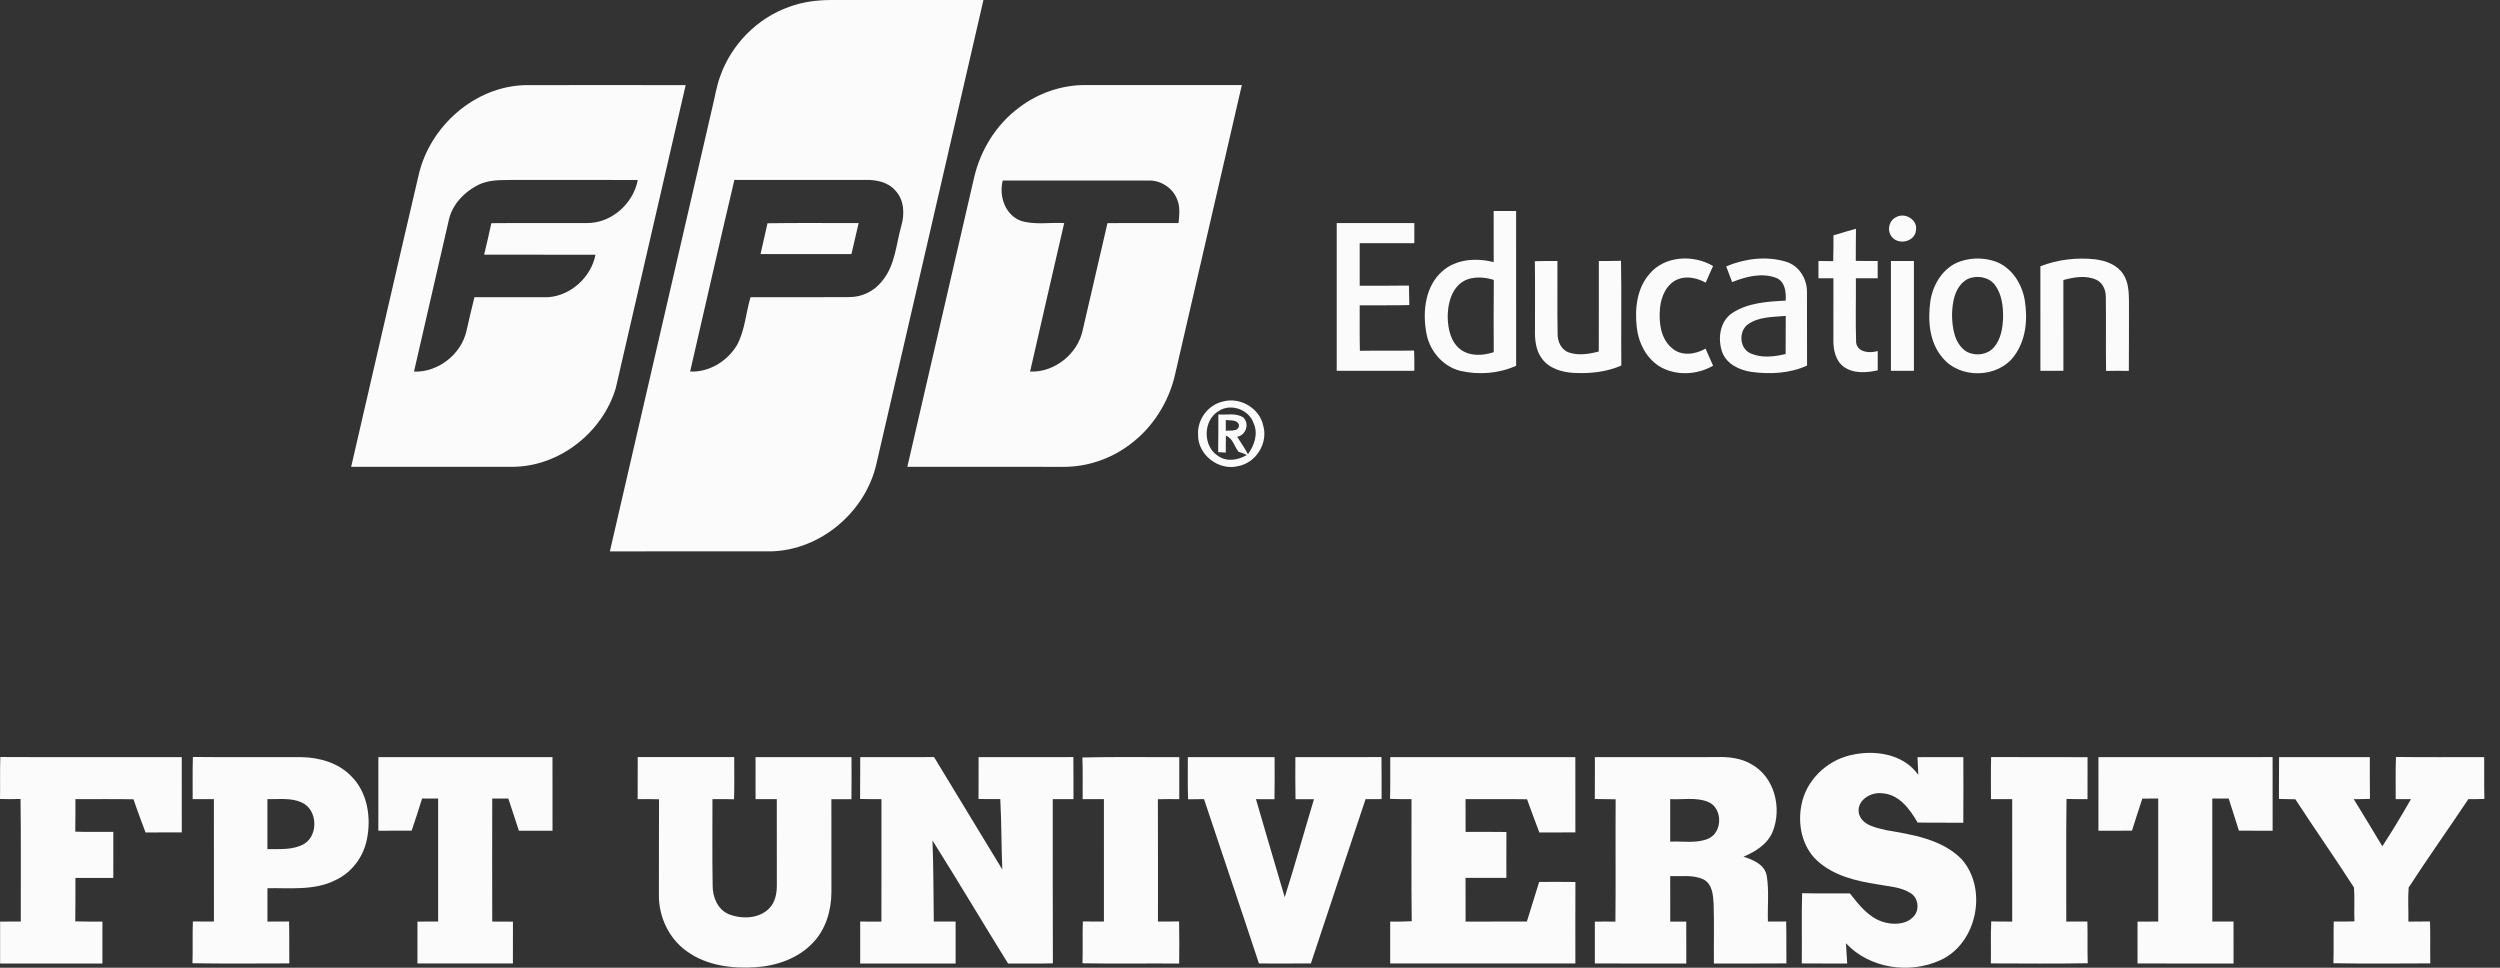
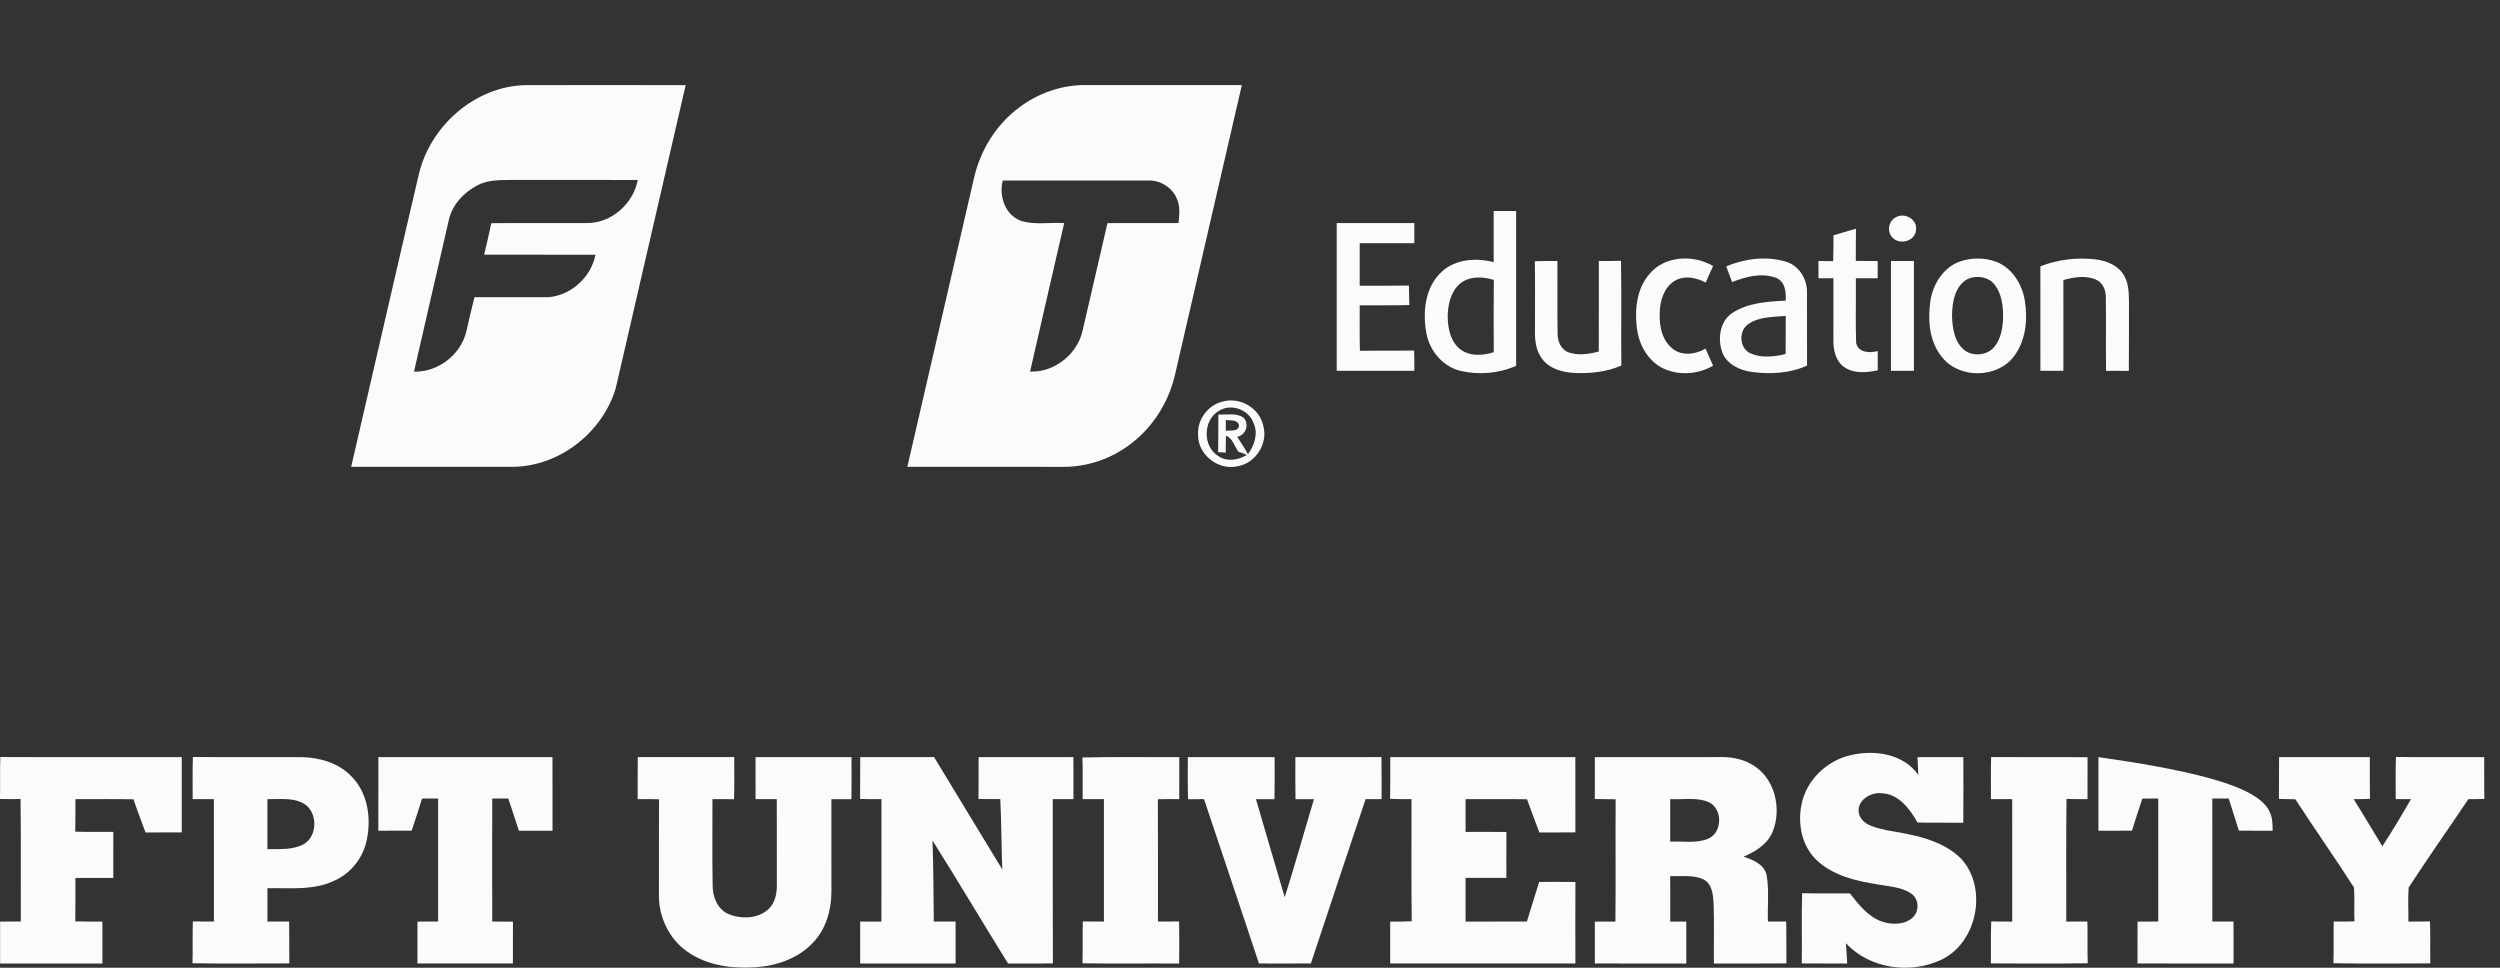
<svg xmlns="http://www.w3.org/2000/svg" width="124" height="48" viewBox="0 0 124 48" fill="none">
  <rect x="0" y="0" width="124" height="48" fill="#333333" stroke="none" />
  <g clip-path="url(#clip0_2876_669)">
-     <path d="M39.144 0.34C39.804 0.092 40.511 0.005 41.211 0C43.734 0.001 46.256 0 48.779 0C47.017 7.672 45.24 15.339 43.47 23.008C42.931 25.389 40.706 27.287 38.252 27.347C35.585 27.349 32.918 27.346 30.25 27.348C31.938 20.013 33.639 12.68 35.328 5.345C35.459 4.819 35.538 4.278 35.726 3.77C36.284 2.196 37.567 0.893 39.144 0.34ZM36.426 8.923C35.676 12.087 34.963 15.26 34.23 18.429C35.171 18.473 36.069 17.917 36.55 17.125C36.951 16.392 36.99 15.53 37.227 14.74C38.858 14.74 40.489 14.749 42.12 14.736C42.752 14.74 43.366 14.441 43.751 13.941C44.4 13.174 44.443 12.127 44.706 11.2C44.875 10.616 44.851 9.921 44.414 9.457C44.05 9.028 43.464 8.912 42.928 8.924C40.761 8.924 38.593 8.929 36.426 8.923Z" fill="#FBFBFC" />
-     <path d="M38.068 11.074C39.575 11.05 41.082 11.069 42.589 11.065C42.469 11.577 42.349 12.09 42.231 12.603C40.728 12.604 39.225 12.606 37.723 12.602C37.83 12.091 37.962 11.586 38.068 11.074Z" fill="#FBFBFC" />
    <path d="M89.353 39.918C89.577 38.718 90.583 37.743 91.759 37.464C92.941 37.171 94.401 37.373 95.147 38.433C95.133 38.14 95.124 37.847 95.108 37.556C95.866 37.55 96.624 37.556 97.382 37.553C97.384 38.638 97.389 39.722 97.38 40.808C96.624 40.798 95.867 40.815 95.112 40.797C94.728 40.128 94.183 39.383 93.34 39.346C92.77 39.273 92.057 39.723 92.205 40.364C92.366 40.939 93.052 41.051 93.552 41.175C94.861 41.401 96.3 41.618 97.283 42.601C98.611 44.075 98.069 46.786 96.256 47.619C94.722 48.328 92.73 48.044 91.559 46.786C91.58 47.12 91.597 47.457 91.621 47.791C90.869 47.787 90.119 47.794 89.368 47.786C89.383 46.625 89.352 45.463 89.385 44.303C90.174 44.321 90.964 44.309 91.753 44.311C92.194 44.867 92.657 45.478 93.357 45.714C93.861 45.88 94.509 45.883 94.901 45.474C95.225 45.151 95.16 44.542 94.771 44.302C94.28 43.986 93.674 43.97 93.117 43.864C92.055 43.697 90.933 43.434 90.123 42.68C89.379 41.991 89.156 40.886 89.353 39.918Z" fill="#FBFBFC" />
    <path d="M0.016 37.548C3.016 37.563 6.016 37.549 9.015 37.555C9.015 38.799 9.014 40.044 9.016 41.288C8.417 41.29 7.818 41.289 7.218 41.289C7.016 40.743 6.807 40.199 6.622 39.645C5.662 39.625 4.702 39.642 3.741 39.637C3.739 40.175 3.745 40.713 3.733 41.25C4.363 41.273 4.991 41.256 5.621 41.262C5.621 42.022 5.624 42.783 5.62 43.545C4.994 43.542 4.367 43.543 3.741 43.544C3.737 44.263 3.747 44.981 3.734 45.7C4.183 45.715 4.631 45.71 5.08 45.71C5.081 46.404 5.08 47.097 5.08 47.791C3.389 47.792 1.696 47.792 0.005 47.791C0.005 47.097 0.003 46.404 0.005 45.71C0.347 45.709 0.689 45.709 1.031 45.709C1.023 43.682 1.047 41.655 1.019 39.628C0.679 39.64 0.34 39.64 0 39.628C0.014 38.935 -0.01 38.241 0.016 37.548Z" fill="#FBFBFC" />
    <path d="M9.567 37.546C11.371 37.565 13.173 37.546 14.976 37.555C15.865 37.573 16.795 37.845 17.424 38.501C18.237 39.309 18.424 40.57 18.193 41.656C18.019 42.514 17.44 43.282 16.641 43.653C15.598 44.184 14.394 44.035 13.265 44.054C13.261 44.606 13.261 45.158 13.265 45.71C13.622 45.709 13.98 45.708 14.338 45.706C14.357 46.398 14.338 47.092 14.35 47.785C12.748 47.788 11.147 47.803 9.547 47.777C9.57 47.086 9.54 46.395 9.566 45.705C9.914 45.709 10.262 45.71 10.611 45.709C10.61 43.685 10.613 41.66 10.609 39.636H9.556C9.561 38.939 9.543 38.242 9.567 37.546ZM13.263 39.638C13.262 40.464 13.262 41.289 13.263 42.116C13.872 42.107 14.535 42.173 15.085 41.858C15.801 41.425 15.753 40.156 14.975 39.809C14.44 39.557 13.834 39.649 13.263 39.638Z" fill="#FBFBFC" />
    <path d="M18.766 37.554C21.645 37.553 24.524 37.555 27.403 37.553C27.407 38.77 27.405 39.987 27.405 41.204C26.848 41.204 26.291 41.205 25.736 41.203C25.556 40.672 25.397 40.135 25.212 39.606C24.947 39.607 24.681 39.606 24.415 39.606C24.408 41.641 24.412 43.674 24.415 45.709C24.756 45.707 25.099 45.708 25.442 45.714C25.438 46.405 25.439 47.097 25.44 47.788C23.862 47.791 22.283 47.791 20.705 47.788C20.707 47.095 20.705 46.403 20.706 45.71C21.047 45.708 21.389 45.708 21.731 45.709C21.733 43.675 21.732 41.641 21.731 39.607C21.465 39.607 21.201 39.607 20.936 39.608C20.775 40.143 20.593 40.671 20.418 41.202C19.867 41.205 19.317 41.205 18.766 41.203C18.767 39.986 18.766 38.77 18.767 37.554H18.766Z" fill="#FBFBFC" />
    <path d="M31.632 37.552C33.227 37.556 34.823 37.554 36.417 37.552C36.417 38.249 36.43 38.947 36.409 39.644C36.051 39.635 35.694 39.633 35.337 39.637C35.343 41.059 35.321 42.483 35.347 43.905C35.34 44.475 35.581 45.099 36.136 45.339C36.779 45.598 37.624 45.579 38.141 45.069C38.447 44.768 38.535 44.32 38.531 43.907C38.527 42.484 38.531 41.06 38.529 39.637C38.177 39.636 37.827 39.636 37.476 39.637C37.472 38.942 37.475 38.248 37.475 37.554C39.061 37.553 40.648 37.555 42.234 37.553C42.236 38.248 42.241 38.943 42.231 39.639C41.899 39.636 41.568 39.635 41.237 39.639C41.24 41.175 41.239 42.712 41.239 44.249C41.234 45.162 40.958 46.11 40.308 46.773C39.581 47.54 38.524 47.904 37.489 47.974C36.315 48.054 35.05 47.896 34.073 47.188C33.173 46.559 32.662 45.455 32.682 44.367C32.688 42.793 32.678 41.218 32.688 39.644C32.335 39.635 31.981 39.633 31.629 39.636C31.631 38.941 31.626 38.246 31.632 37.552Z" fill="#FBFBFC" />
    <path d="M42.667 37.553C43.887 37.553 45.108 37.556 46.33 37.552C47.464 39.405 48.577 41.273 49.714 43.126C49.666 41.962 49.676 40.797 49.614 39.635C49.254 39.637 48.895 39.637 48.535 39.631C48.541 38.939 48.535 38.246 48.539 37.554C50.106 37.552 51.672 37.557 53.239 37.552C53.248 38.245 53.243 38.941 53.244 39.636C52.901 39.636 52.558 39.636 52.217 39.638C52.222 42.353 52.209 45.067 52.223 47.782C51.483 47.801 50.741 47.784 50.001 47.792C48.741 45.764 47.525 43.709 46.252 41.689C46.302 43.028 46.299 44.369 46.316 45.709C46.676 45.708 47.037 45.708 47.398 45.709C47.399 46.403 47.398 47.096 47.398 47.79C45.821 47.79 44.242 47.791 42.665 47.79C42.665 47.096 42.664 46.403 42.665 45.709C43.015 45.708 43.366 45.708 43.718 45.712C43.724 43.686 43.719 41.661 43.72 39.637C43.366 39.639 43.014 39.637 42.66 39.628C42.669 38.935 42.66 38.244 42.667 37.553Z" fill="#FBFBFC" />
    <path d="M53.688 37.571C55.289 37.532 56.89 37.562 58.492 37.555C58.489 38.249 58.492 38.942 58.491 39.636C58.137 39.633 57.783 39.635 57.431 39.642C57.441 41.665 57.433 43.687 57.435 45.709C57.785 45.709 58.132 45.709 58.483 45.705C58.499 46.401 58.491 47.096 58.487 47.792C56.889 47.78 55.29 47.807 53.691 47.779C53.713 47.087 53.686 46.396 53.708 45.705C54.057 45.709 54.406 45.709 54.755 45.709C54.754 43.685 54.756 41.66 54.754 39.636H53.7C53.694 38.947 53.712 38.259 53.688 37.571Z" fill="#FBFBFC" />
    <path d="M58.916 37.554C60.351 37.553 61.785 37.556 63.22 37.553C63.22 38.249 63.229 38.945 63.214 39.642C62.906 39.636 62.601 39.635 62.295 39.638C62.773 41.258 63.239 42.883 63.722 44.503C64.234 42.89 64.686 41.259 65.173 39.639C64.867 39.635 64.561 39.636 64.257 39.64C64.242 38.945 64.25 38.249 64.251 37.553C65.674 37.553 67.097 37.558 68.52 37.551C68.532 38.245 68.524 38.94 68.526 39.635C68.26 39.635 67.997 39.636 67.733 39.637C66.829 42.354 65.917 45.067 65.02 47.787C64.161 47.794 63.303 47.79 62.444 47.789C61.547 45.067 60.622 42.355 59.719 39.636C59.456 39.636 59.192 39.638 58.93 39.645C58.9 38.948 58.922 38.251 58.916 37.554Z" fill="#FBFBFC" />
    <path d="M68.956 37.555H78.137C78.139 38.799 78.136 40.044 78.139 41.288C77.543 41.291 76.947 41.289 76.351 41.29C76.147 40.742 75.935 40.196 75.742 39.644C74.725 39.627 73.707 39.641 72.691 39.637C72.69 40.179 72.688 40.721 72.693 41.263C73.369 41.263 74.044 41.255 74.719 41.267C74.712 42.026 74.717 42.784 74.716 43.543C74.04 43.544 73.366 43.542 72.691 43.543C72.69 44.266 72.688 44.988 72.693 45.711C73.706 45.707 74.719 45.713 75.733 45.708C75.931 45.051 76.145 44.399 76.343 43.744C76.942 43.742 77.541 43.737 78.141 43.747C78.134 45.095 78.137 46.442 78.139 47.789C75.077 47.792 72.016 47.793 68.953 47.789C68.956 47.097 68.956 46.405 68.953 45.713C69.309 45.715 69.666 45.711 70.022 45.693C69.995 43.675 70.016 41.656 70.011 39.637C69.655 39.641 69.3 39.637 68.945 39.623C68.966 38.934 68.951 38.244 68.956 37.555Z" fill="#FBFBFC" />
    <path d="M79.106 37.554C81.111 37.552 83.118 37.557 85.123 37.552C85.732 37.528 86.367 37.599 86.898 37.922C88.025 38.559 88.393 40.092 87.925 41.25C87.671 41.874 87.069 42.237 86.479 42.494C86.962 42.646 87.542 42.888 87.633 43.454C87.752 44.198 87.662 44.958 87.689 45.709C87.989 45.71 88.29 45.709 88.594 45.706C88.613 46.399 88.594 47.091 88.606 47.785C87.407 47.799 86.207 47.786 85.009 47.791C85 46.799 85.028 45.807 84.995 44.816C84.971 44.386 84.929 43.855 84.504 43.625C83.988 43.375 83.394 43.475 82.842 43.458C82.841 44.209 82.839 44.959 82.844 45.711C83.107 45.71 83.373 45.709 83.639 45.71C83.64 46.403 83.639 47.097 83.64 47.791C82.128 47.789 80.615 47.794 79.104 47.788C79.106 47.097 79.107 46.406 79.104 45.714C79.444 45.707 79.784 45.707 80.125 45.713C80.145 43.691 80.122 41.667 80.136 39.645C79.79 39.637 79.446 39.634 79.102 39.63C79.109 38.938 79.104 38.247 79.106 37.554ZM82.842 39.637C82.841 40.34 82.841 41.042 82.842 41.746C83.474 41.712 84.148 41.853 84.746 41.591C85.456 41.27 85.446 40.056 84.713 39.771C84.119 39.532 83.462 39.672 82.842 39.637Z" fill="#FBFBFC" />
    <path d="M98.759 37.549C100.353 37.562 101.948 37.549 103.542 37.556C103.54 38.249 103.542 38.943 103.541 39.636C103.193 39.638 102.845 39.636 102.499 39.628C102.47 41.655 102.494 43.683 102.487 45.71C102.835 45.71 103.184 45.71 103.535 45.708C103.553 46.397 103.528 47.087 103.551 47.777C101.95 47.805 100.348 47.79 98.746 47.785C98.761 47.09 98.731 46.395 98.766 45.702C99.111 45.71 99.458 45.711 99.806 45.71C99.805 43.685 99.807 41.661 99.805 39.636H98.751C98.753 38.94 98.742 38.245 98.759 37.549Z" fill="#FBFBFC" />
-     <path d="M104.083 37.554C106.962 37.553 109.841 37.556 112.721 37.552C112.724 38.77 112.722 39.987 112.722 41.204C112.164 41.204 111.607 41.206 111.05 41.202C110.888 40.667 110.707 40.139 110.542 39.606C110.271 39.606 109.999 39.607 109.73 39.607C109.729 41.642 109.728 43.676 109.731 45.709C110.08 45.708 110.432 45.708 110.783 45.709C110.784 46.403 110.783 47.096 110.784 47.791C109.196 47.79 107.609 47.792 106.021 47.789C106.022 47.095 106.021 46.403 106.022 45.711C106.363 45.708 106.705 45.708 107.048 45.709C107.049 43.675 107.049 41.641 107.048 39.606C106.784 39.606 106.522 39.608 106.259 39.611C106.089 40.141 105.908 40.668 105.747 41.2C105.192 41.206 104.636 41.205 104.082 41.203C104.083 39.986 104.082 38.77 104.083 37.554Z" fill="#FBFBFC" />
+     <path d="M104.083 37.554C112.724 38.77 112.722 39.987 112.722 41.204C112.164 41.204 111.607 41.206 111.05 41.202C110.888 40.667 110.707 40.139 110.542 39.606C110.271 39.606 109.999 39.607 109.73 39.607C109.729 41.642 109.728 43.676 109.731 45.709C110.08 45.708 110.432 45.708 110.783 45.709C110.784 46.403 110.783 47.096 110.784 47.791C109.196 47.79 107.609 47.792 106.021 47.789C106.022 47.095 106.021 46.403 106.022 45.711C106.363 45.708 106.705 45.708 107.048 45.709C107.049 43.675 107.049 41.641 107.048 39.606C106.784 39.606 106.522 39.608 106.259 39.611C106.089 40.141 105.908 40.668 105.747 41.2C105.192 41.206 104.636 41.205 104.082 41.203C104.083 39.986 104.082 38.77 104.083 37.554Z" fill="#FBFBFC" />
    <path d="M113.042 37.553C114.542 37.555 116.042 37.554 117.543 37.553C117.547 38.244 117.537 38.934 117.55 39.624C117.28 39.635 117.011 39.637 116.746 39.638C117.218 40.417 117.701 41.189 118.163 41.975C118.665 41.213 119.129 40.426 119.585 39.636C119.331 39.635 119.078 39.635 118.827 39.636C118.832 38.939 118.812 38.241 118.84 37.545C120.299 37.566 121.757 37.55 123.216 37.553C123.222 38.243 123.209 38.935 123.225 39.627C122.96 39.636 122.694 39.638 122.43 39.638C121.451 41.102 120.43 42.543 119.469 44.02C119.427 44.582 119.464 45.147 119.457 45.711C119.813 45.711 120.17 45.708 120.528 45.704C120.552 46.397 120.529 47.091 120.543 47.784C118.94 47.79 117.338 47.805 115.737 47.776C115.76 47.086 115.735 46.396 115.754 45.706C116.095 45.712 116.438 45.712 116.781 45.699C116.755 45.139 116.8 44.579 116.758 44.021C115.815 42.547 114.803 41.115 113.851 39.645C113.577 39.638 113.305 39.633 113.035 39.627C113.043 38.935 113.033 38.244 113.042 37.553Z" fill="#FBFBFC" />
    <path d="M20.768 8.67C21.322 6.266 23.534 4.293 26.034 4.223C28.692 4.219 31.35 4.218 34.009 4.223C32.857 9.235 31.7 14.245 30.541 19.255C29.89 21.442 27.761 23.128 25.462 23.153C22.781 23.153 20.099 23.154 17.418 23.152C18.537 18.325 19.638 13.494 20.768 8.669V8.67ZM23.843 9.115C23.087 9.454 22.421 10.116 22.253 10.95C21.685 13.444 21.102 15.937 20.534 18.432C21.729 18.476 22.879 17.573 23.138 16.41C23.268 15.854 23.389 15.295 23.533 14.74C24.75 14.742 25.967 14.745 27.184 14.741C28.314 14.665 29.321 13.745 29.536 12.635C27.695 12.629 25.854 12.635 24.013 12.631C24.135 12.111 24.264 11.593 24.37 11.07C25.955 11.055 27.541 11.07 29.126 11.063C30.333 11.068 31.414 10.097 31.633 8.927C29.653 8.923 27.672 8.927 25.691 8.924C25.075 8.94 24.428 8.879 23.843 9.115Z" fill="#FBFBFC" />
    <path d="M74.086 10.467C74.456 10.464 74.827 10.464 75.199 10.466C75.2 13.025 75.198 15.585 75.2 18.144C74.339 18.529 73.343 18.608 72.427 18.393C71.527 18.167 70.867 17.349 70.735 16.445C70.557 15.409 70.706 14.184 71.538 13.453C72.222 12.841 73.233 12.784 74.087 13C74.086 12.156 74.087 11.311 74.086 10.467ZM72.4 14.084C71.937 14.496 71.805 15.153 71.806 15.748C71.82 16.327 71.961 16.98 72.455 17.343C72.926 17.684 73.562 17.641 74.09 17.468C74.085 16.272 74.08 15.077 74.093 13.882C73.539 13.713 72.863 13.682 72.4 14.084Z" fill="#FBFBFC" />
    <path d="M94.057 10.766C94.488 10.528 95.112 10.892 95.035 11.402C95.004 11.959 94.233 12.173 93.871 11.788C93.572 11.491 93.669 10.938 94.057 10.766Z" fill="#FBFBFC" />
    <path d="M66.301 11.064C67.584 11.065 68.868 11.062 70.151 11.065C70.15 11.397 70.15 11.73 70.15 12.062C69.247 12.063 68.345 12.062 67.441 12.063C67.44 12.766 67.441 13.468 67.441 14.171C68.256 14.169 69.07 14.179 69.883 14.164C69.892 14.487 69.896 14.809 69.902 15.131C69.082 15.155 68.261 15.136 67.441 15.143C67.445 15.894 67.431 16.647 67.451 17.4C68.347 17.383 69.243 17.406 70.14 17.386C70.151 17.721 70.153 18.056 70.151 18.39C68.868 18.396 67.584 18.391 66.301 18.392V11.064Z" fill="#FBFBFC" />
    <path d="M90.94 11.672C91.312 11.564 91.681 11.445 92.056 11.346C92.044 11.876 92.053 12.408 92.047 12.938C92.408 12.947 92.77 12.947 93.133 12.946C93.132 13.231 93.133 13.516 93.133 13.801H92.051C92.061 14.866 92.028 15.931 92.064 16.993C92.134 17.49 92.751 17.527 93.135 17.411C93.132 17.73 93.132 18.049 93.135 18.368C92.579 18.49 91.933 18.542 91.447 18.191C91.044 17.893 90.932 17.355 90.936 16.882C90.938 15.854 90.938 14.828 90.938 13.801H90.196C90.195 13.515 90.195 13.229 90.196 12.944C90.438 12.945 90.682 12.948 90.926 12.954C90.942 12.526 90.938 12.1 90.94 11.672Z" fill="#FBFBFC" />
    <path d="M81.821 13.58C82.576 12.678 84.001 12.618 84.969 13.196C84.842 13.469 84.719 13.742 84.606 14.019C84.188 13.796 83.678 13.668 83.222 13.852C82.653 14.082 82.388 14.717 82.335 15.29C82.274 15.98 82.358 16.784 82.923 17.261C83.383 17.681 84.093 17.586 84.595 17.291C84.719 17.572 84.846 17.854 84.969 18.138C84.202 18.586 83.198 18.647 82.406 18.228C81.692 17.838 81.282 17.049 81.186 16.262C81.078 15.338 81.179 14.305 81.821 13.58Z" fill="#FBFBFC" />
    <path d="M85.62 13.212C86.543 12.824 87.608 12.688 88.576 12.978C89.224 13.166 89.635 13.825 89.626 14.483C89.633 15.699 89.621 16.916 89.63 18.132C88.77 18.525 87.787 18.573 86.863 18.445C86.278 18.359 85.654 18.065 85.427 17.483C85.184 16.811 85.296 15.933 85.933 15.516C86.707 15.015 87.672 14.957 88.57 14.911C88.593 14.498 88.549 13.976 88.112 13.789C87.396 13.508 86.599 13.719 85.913 13.992C85.814 13.732 85.717 13.472 85.62 13.212ZM86.713 16.076C86.211 16.42 86.272 17.319 86.859 17.54C87.399 17.767 88.011 17.692 88.567 17.56C88.575 16.929 88.567 16.299 88.573 15.669C87.946 15.726 87.252 15.702 86.713 16.076Z" fill="#FBFBFC" />
    <path d="M97.254 12.956C97.829 12.768 98.475 12.778 99.041 12.995C99.819 13.314 100.304 14.109 100.432 14.917C100.58 15.843 100.486 16.87 99.913 17.644C99.105 18.765 97.216 18.809 96.347 17.74C95.69 16.974 95.613 15.892 95.746 14.933C95.875 14.083 96.404 13.232 97.254 12.956ZM97.597 13.837C96.966 14.181 96.831 14.972 96.821 15.626C96.832 16.264 96.935 17.01 97.492 17.411C97.925 17.683 98.57 17.619 98.907 17.218C99.251 16.81 99.338 16.257 99.353 15.742C99.36 15.185 99.288 14.585 98.943 14.128C98.635 13.726 98.043 13.639 97.597 13.837Z" fill="#FBFBFC" />
    <path d="M101.203 13.208C102.069 12.87 103.016 12.759 103.938 12.865C104.452 12.93 104.998 13.132 105.3 13.579C105.57 13.972 105.591 14.471 105.597 14.933C105.591 16.087 105.604 17.241 105.59 18.396C105.212 18.391 104.836 18.391 104.461 18.396C104.441 17.171 104.469 15.944 104.448 14.719C104.448 14.384 104.299 14.025 103.98 13.878C103.464 13.642 102.871 13.745 102.344 13.889C102.346 15.391 102.345 16.892 102.345 18.393H101.204C101.203 16.665 101.205 14.937 101.203 13.209V13.208Z" fill="#FBFBFC" />
    <path d="M76.129 12.956C76.502 12.944 76.875 12.942 77.249 12.946C77.256 14.147 77.235 15.349 77.258 16.549C77.25 16.929 77.426 17.343 77.806 17.48C78.288 17.645 78.815 17.562 79.299 17.435C79.307 15.939 79.3 14.442 79.302 12.946C79.668 12.947 80.034 12.947 80.402 12.935C80.433 14.667 80.402 16.4 80.418 18.131C79.678 18.457 78.854 18.536 78.054 18.497C77.469 18.461 76.828 18.279 76.473 17.777C76.161 17.357 76.122 16.811 76.135 16.307C76.135 15.189 76.145 14.073 76.129 12.956Z" fill="#FBFBFC" />
    <path d="M93.79 12.946C94.169 12.945 94.549 12.945 94.93 12.946V18.392H93.79C93.788 16.577 93.79 14.762 93.79 12.946Z" fill="#FBFBFC" />
    <path d="M60.644 19.918C61.496 19.675 62.469 20.236 62.656 21.108C62.908 21.975 62.299 22.961 61.41 23.12C60.449 23.367 59.397 22.55 59.425 21.555C59.377 20.81 59.919 20.087 60.644 19.918ZM60.448 20.386C59.657 20.85 59.648 22.164 60.442 22.631C60.868 22.921 61.421 22.814 61.842 22.57C61.713 22.498 61.573 22.449 61.432 22.409C61.222 22.148 61.148 21.73 60.805 21.612C60.798 21.89 60.799 22.169 60.799 22.447C60.672 22.44 60.546 22.433 60.421 22.427C60.435 21.805 60.424 21.181 60.43 20.558C60.839 20.587 61.312 20.466 61.674 20.712C61.987 21.035 61.798 21.577 61.365 21.667C61.547 21.951 61.739 22.23 61.898 22.529C62.215 22.093 62.414 21.52 62.183 21C61.952 20.316 61.056 19.985 60.448 20.386ZM60.8 20.831C60.799 21.01 60.799 21.189 60.8 21.368C61.032 21.333 61.439 21.431 61.456 21.088C61.376 20.795 61.026 20.869 60.8 20.831Z" fill="#FBFBFC" />
    <path d="M50.545 5.336C51.49 4.614 52.678 4.206 53.87 4.218C56.445 4.223 59.021 4.219 61.595 4.22C60.492 9.013 59.385 13.805 58.278 18.596C57.965 19.955 57.174 21.204 56.054 22.039C55.107 22.759 53.921 23.165 52.731 23.155C50.155 23.152 47.579 23.155 45.004 23.154C46.105 18.374 47.208 13.594 48.314 8.815C48.629 7.446 49.412 6.175 50.545 5.336ZM50.652 10.958C51.341 11.167 52.076 11.022 52.784 11.064C52.221 13.52 51.648 15.972 51.092 18.43C52.308 18.482 53.468 17.544 53.706 16.358C54.111 14.593 54.527 12.831 54.931 11.066C56.105 11.062 57.28 11.065 58.456 11.064C58.492 10.662 58.55 10.234 58.372 9.855C58.144 9.297 57.547 8.929 56.947 8.953C54.544 8.955 52.141 8.953 49.737 8.954C49.534 9.726 49.858 10.675 50.652 10.958Z" fill="#FBFBFC" />
  </g>
  <defs>
    <clipPath id="clip0_2876_669">
      <rect width="123.225" height="48" fill="white" />
    </clipPath>
  </defs>
</svg>